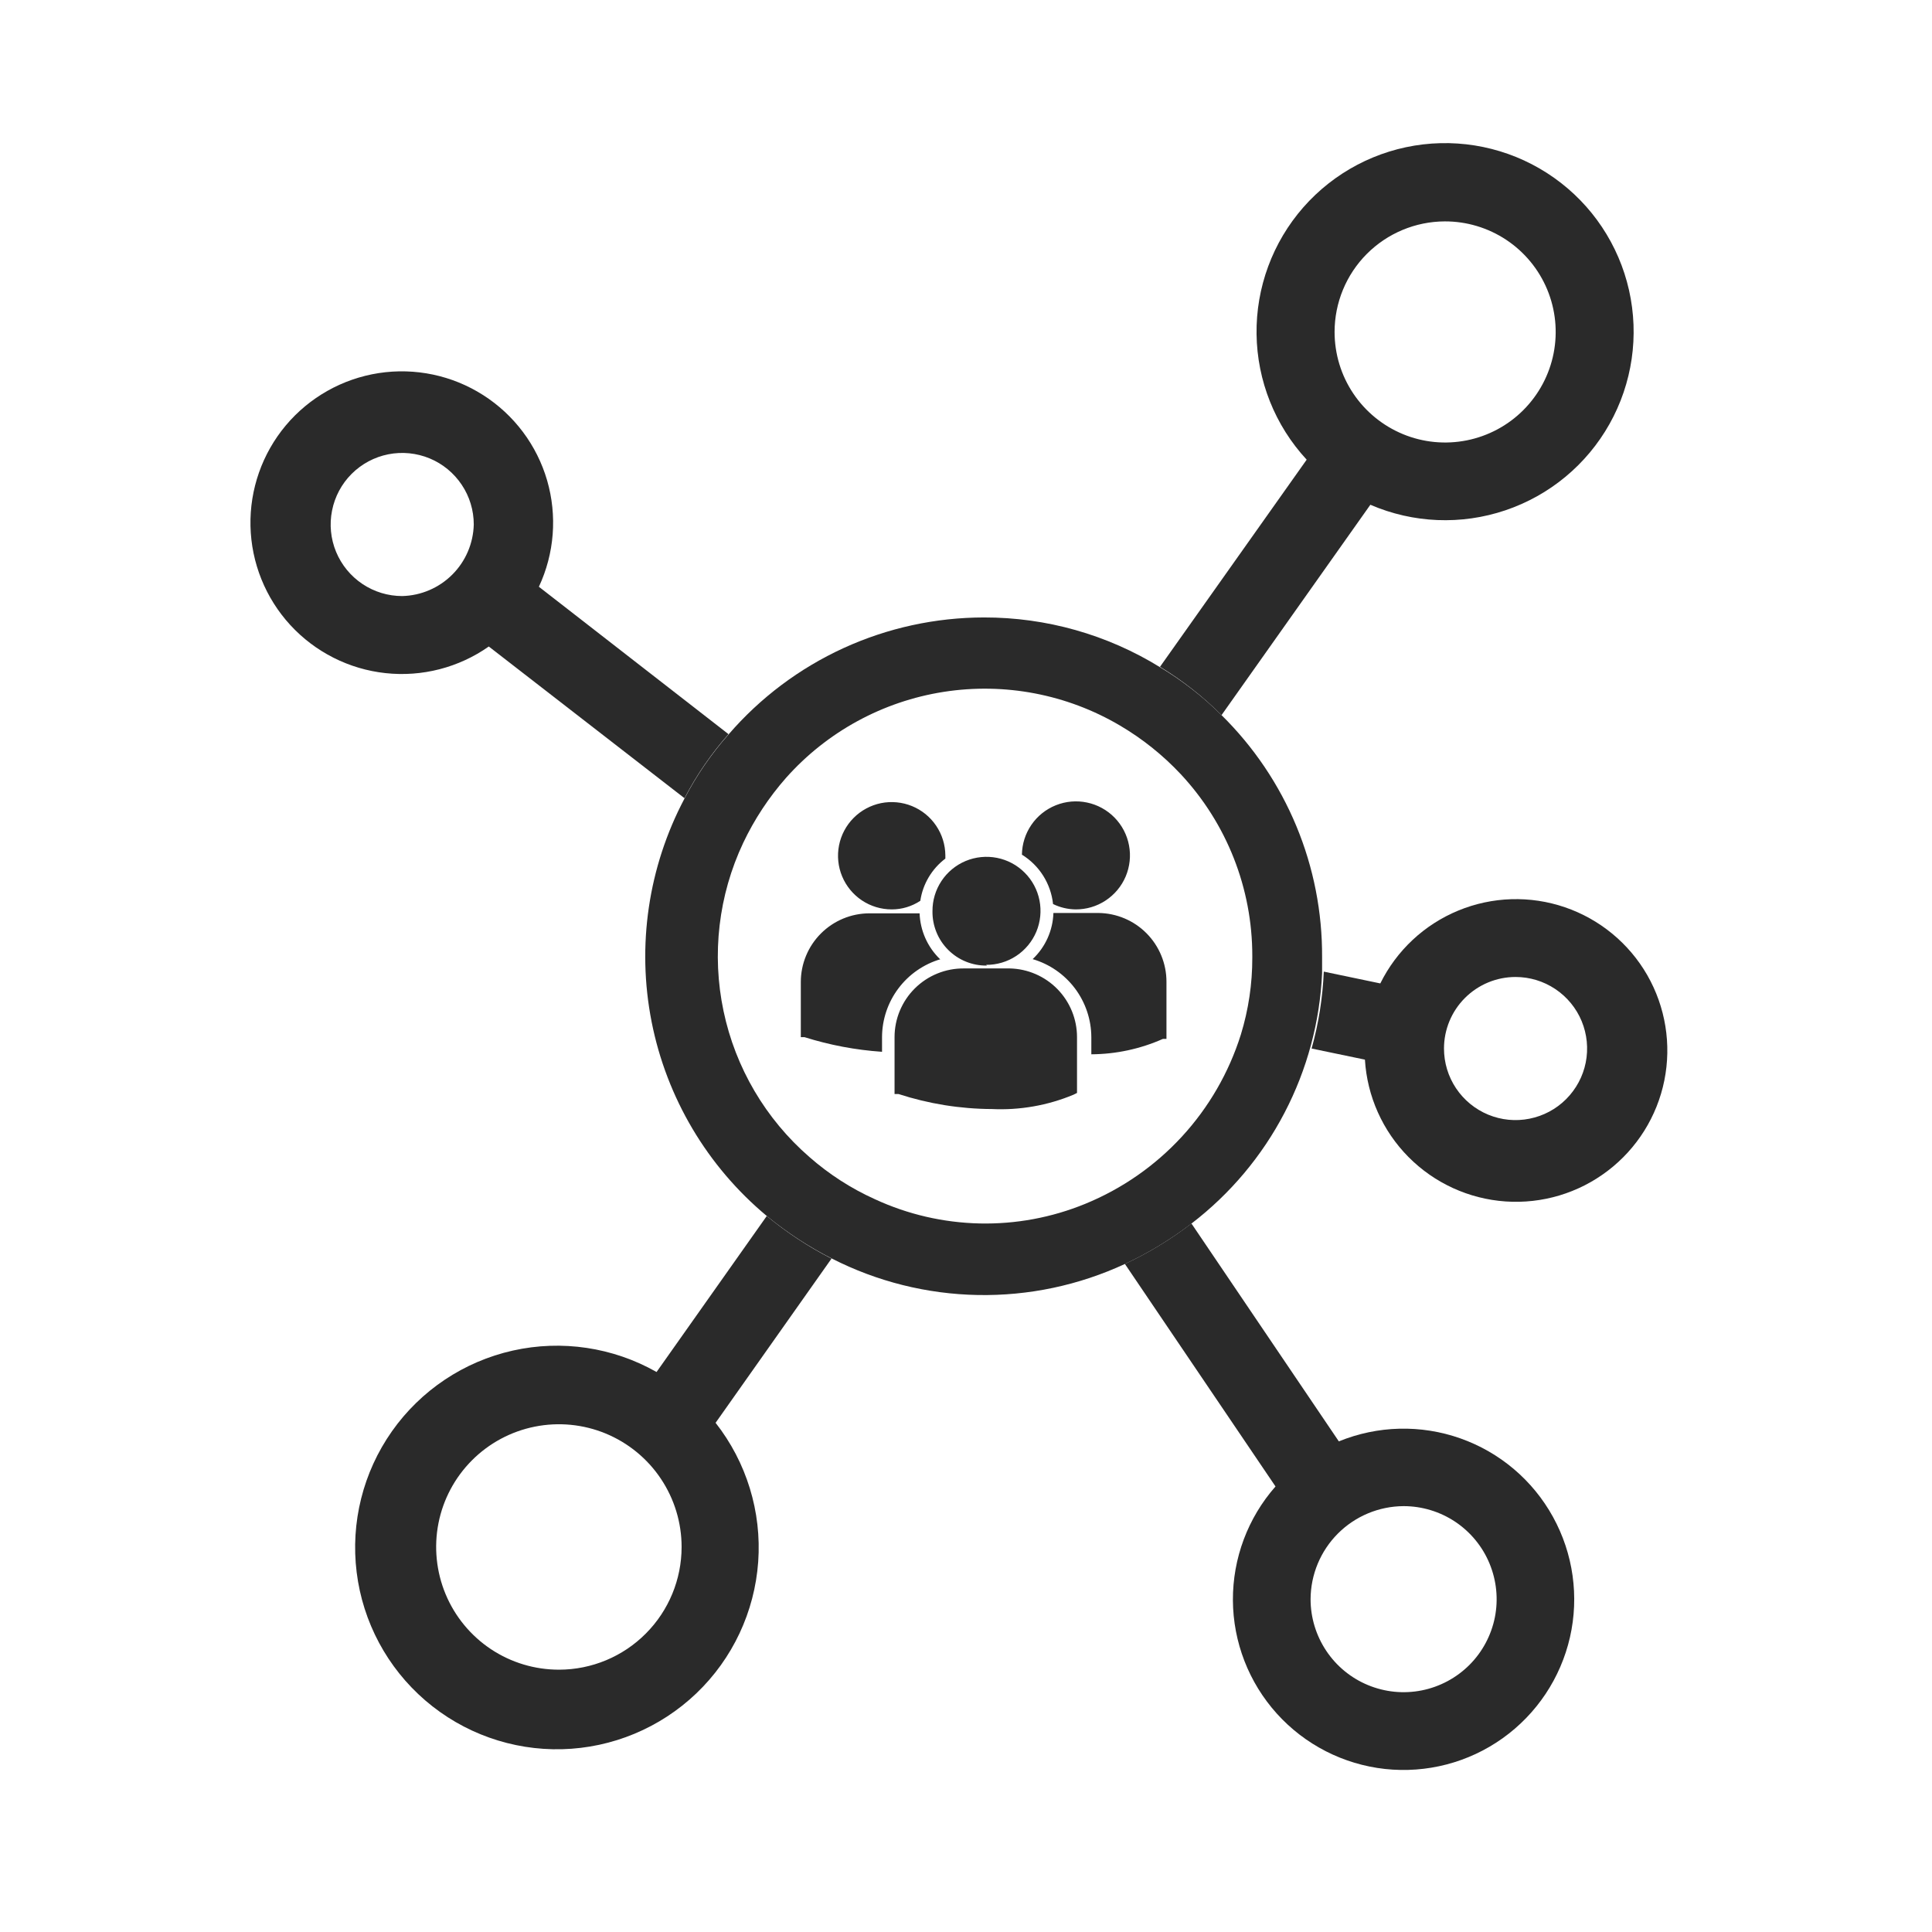
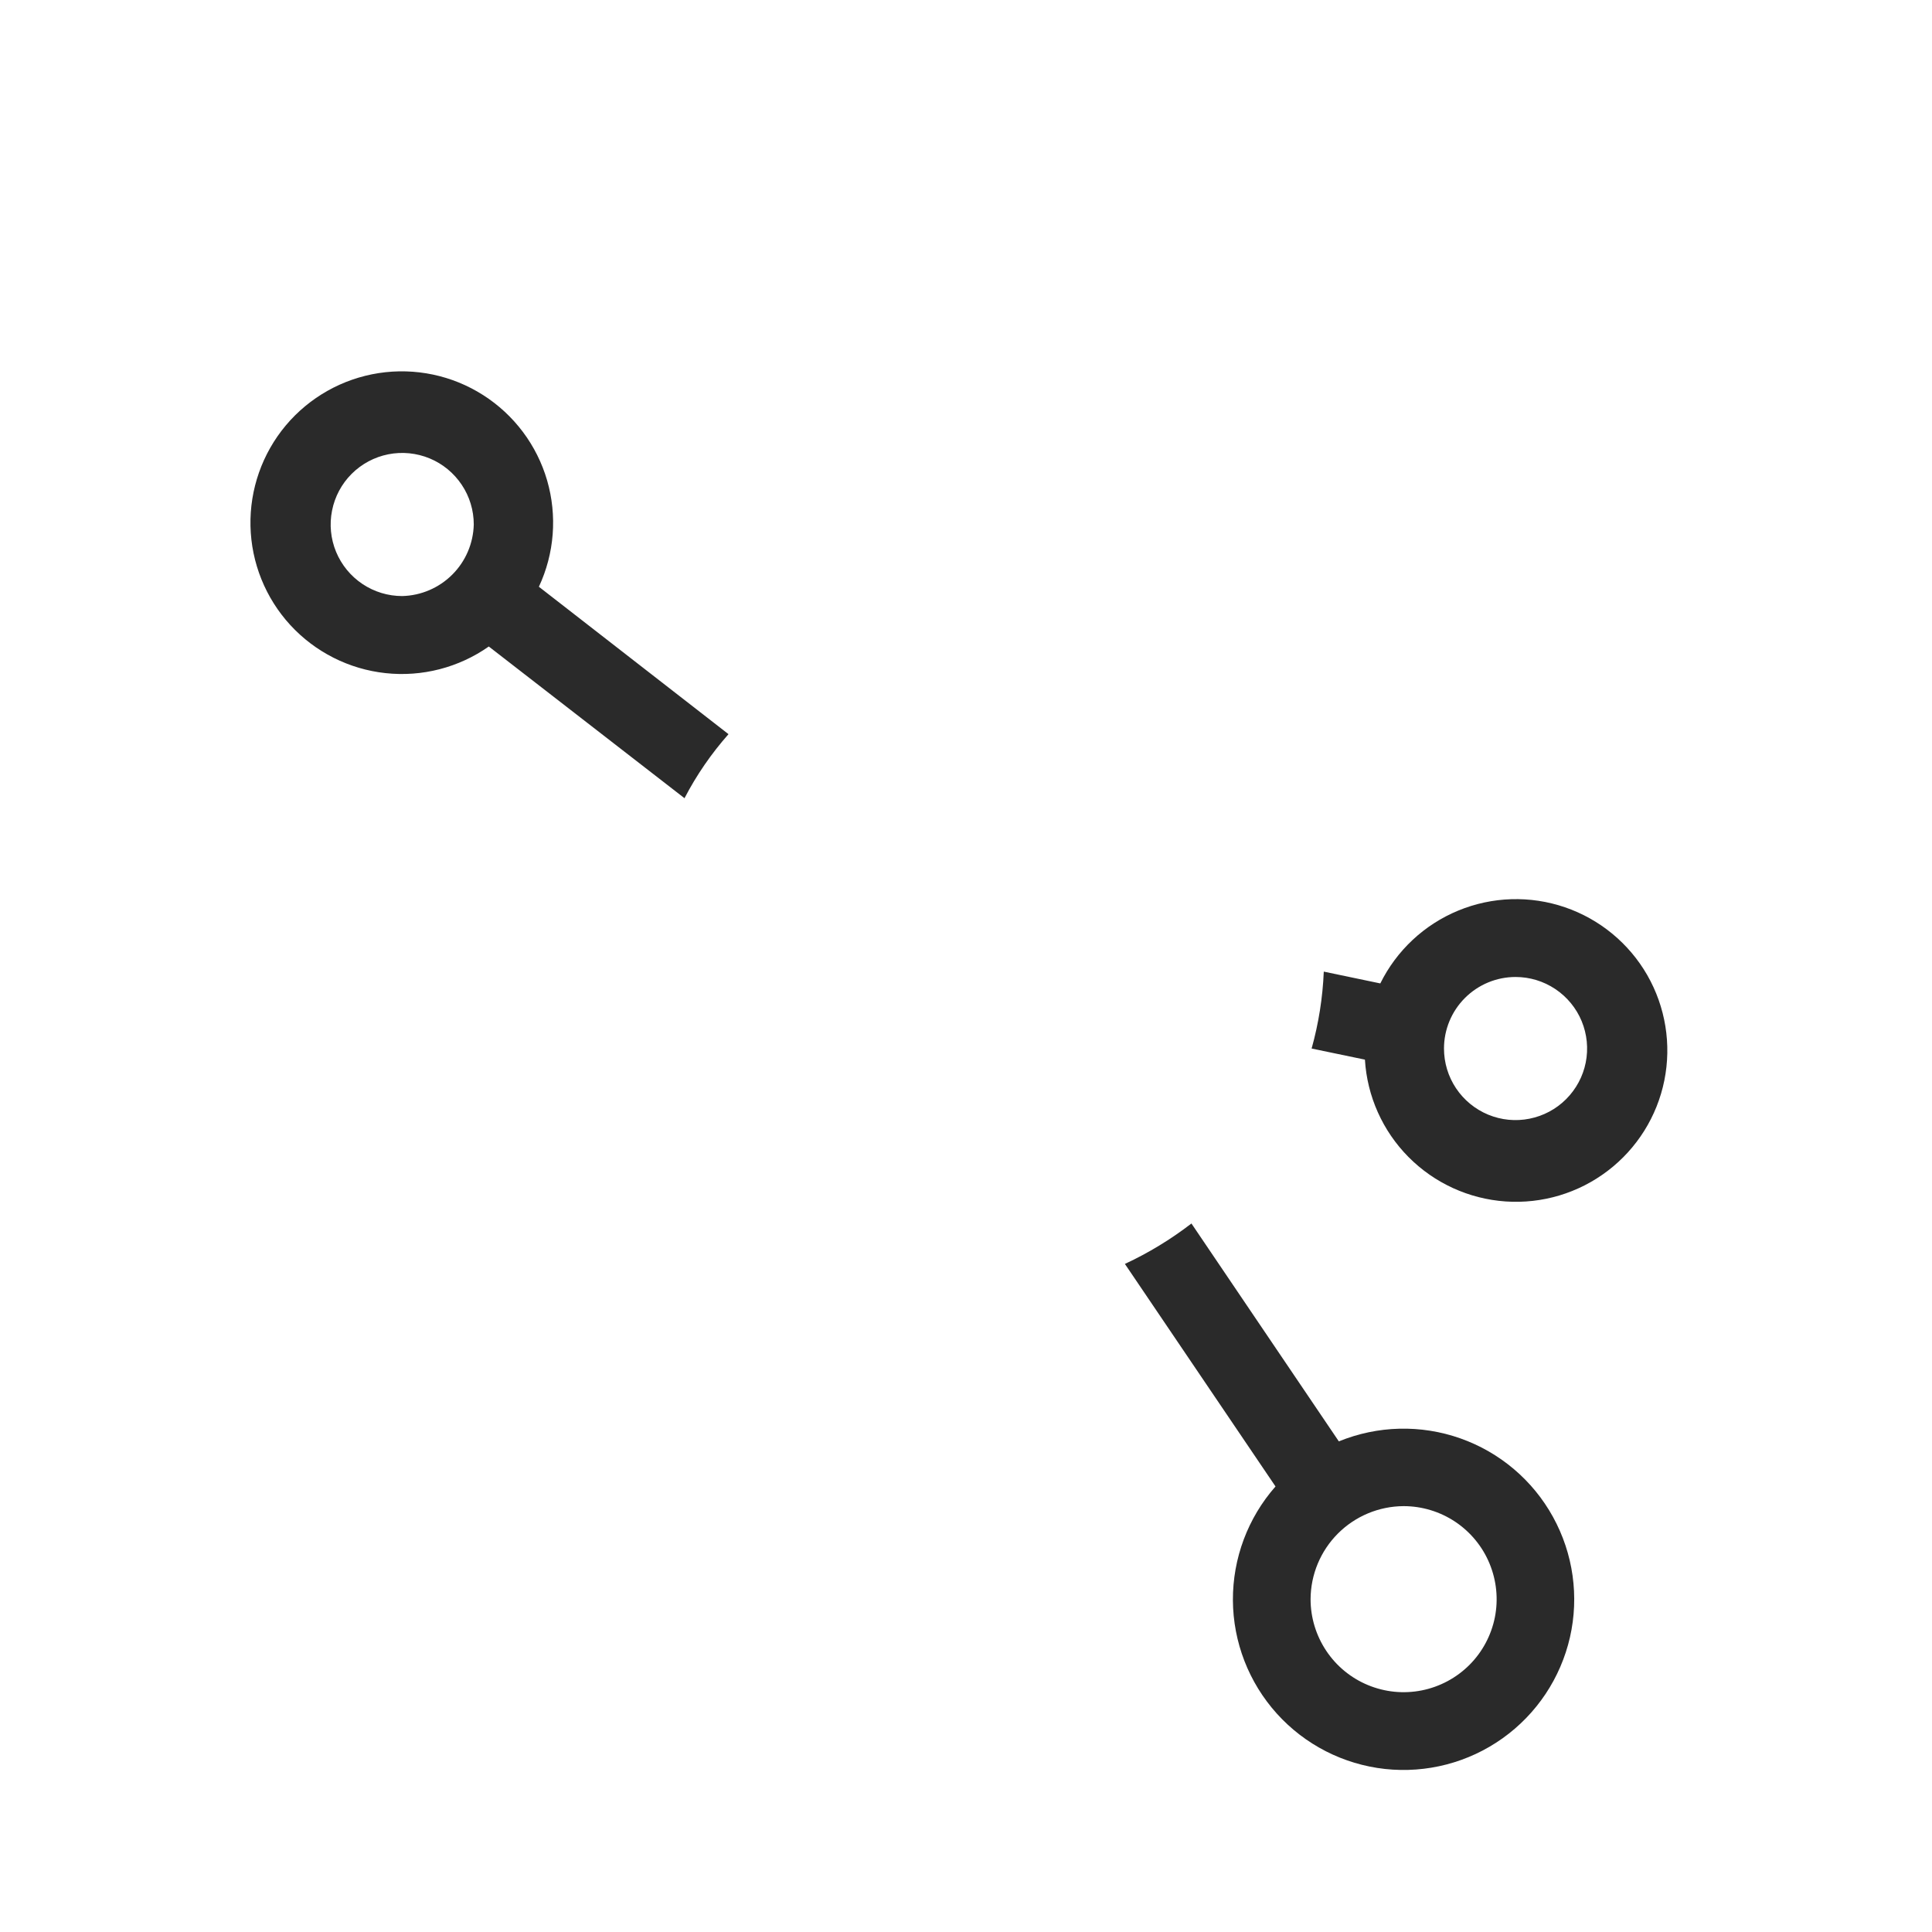
<svg xmlns="http://www.w3.org/2000/svg" width="54" height="54" viewBox="0 0 54 54" fill="none">
  <path d="M15.062 16.4C15.497 15.47 15.578 14.413 15.292 13.427C15.005 12.441 14.369 11.594 13.503 11.042C12.638 10.49 11.601 10.272 10.586 10.428C9.571 10.585 8.648 11.105 7.988 11.891C7.329 12.678 6.978 13.678 7.001 14.704C7.024 15.731 7.42 16.714 8.114 17.47C8.809 18.226 9.755 18.704 10.775 18.814C11.796 18.925 12.822 18.66 13.662 18.07L19.132 22.31C19.467 21.665 19.881 21.064 20.362 20.52L15.062 16.4ZM11.242 16.66C10.847 16.66 10.46 16.543 10.131 16.323C9.802 16.103 9.546 15.791 9.394 15.425C9.243 15.06 9.203 14.658 9.281 14.27C9.358 13.882 9.548 13.525 9.828 13.245C10.108 12.966 10.464 12.775 10.852 12.698C11.24 12.621 11.642 12.661 12.008 12.812C12.373 12.963 12.685 13.22 12.905 13.549C13.125 13.877 13.242 14.264 13.242 14.66C13.229 15.186 13.015 15.688 12.642 16.06C12.27 16.432 11.769 16.647 11.242 16.66Z" fill="#2A2A2A" />
-   <path d="M38.302 14.108C39.498 14.625 40.843 14.68 42.077 14.263C43.312 13.846 44.348 12.987 44.986 11.851C45.624 10.715 45.818 9.383 45.532 8.112C45.246 6.841 44.499 5.721 43.436 4.969C42.372 4.216 41.068 3.884 39.774 4.036C38.48 4.189 37.289 4.815 36.429 5.794C35.57 6.774 35.104 8.036 35.121 9.339C35.138 10.642 35.637 11.892 36.522 12.848L32.422 18.638C33.048 19.017 33.626 19.47 34.142 19.988L38.302 14.108ZM40.382 6.188C40.993 6.186 41.592 6.366 42.101 6.704C42.611 7.043 43.008 7.524 43.244 8.089C43.479 8.653 43.542 9.275 43.424 9.875C43.306 10.475 43.012 11.027 42.58 11.46C42.149 11.893 41.598 12.188 40.998 12.308C40.399 12.428 39.777 12.368 39.212 12.134C38.647 11.9 38.163 11.504 37.823 10.996C37.483 10.488 37.302 9.89 37.302 9.278C37.302 8.461 37.626 7.676 38.203 7.097C38.781 6.518 39.564 6.191 40.382 6.188Z" fill="#2A2A2A" />
  <path d="M35.651 41.547C34.878 42.425 34.454 43.557 34.46 44.728C34.467 45.898 34.903 47.025 35.687 47.895C36.47 48.764 37.546 49.315 38.71 49.443C39.873 49.57 41.043 49.266 41.996 48.587C42.95 47.908 43.62 46.903 43.881 45.762C44.141 44.62 43.972 43.424 43.407 42.399C42.843 41.374 41.92 40.592 40.817 40.203C39.713 39.813 38.505 39.844 37.421 40.287L33.301 34.197C32.724 34.641 32.101 35.02 31.441 35.327L35.651 41.547ZM39.231 42.097C39.746 42.097 40.248 42.25 40.676 42.535C41.103 42.821 41.437 43.227 41.633 43.702C41.83 44.178 41.882 44.7 41.782 45.205C41.681 45.709 41.434 46.172 41.07 46.536C40.706 46.899 40.243 47.147 39.739 47.247C39.234 47.348 38.712 47.296 38.236 47.099C37.761 46.903 37.355 46.569 37.07 46.142C36.784 45.714 36.631 45.212 36.631 44.697C36.634 44.009 36.909 43.349 37.396 42.862C37.883 42.375 38.543 42.1 39.231 42.097Z" fill="#2A2A2A" />
-   <path d="M18.351 38.348C17.132 37.656 15.7 37.443 14.333 37.749C12.965 38.056 11.761 38.86 10.954 40.006C10.148 41.151 9.796 42.556 9.969 43.947C10.141 45.337 10.825 46.614 11.887 47.528C12.949 48.442 14.313 48.928 15.714 48.891C17.114 48.854 18.451 48.297 19.464 47.329C20.477 46.361 21.092 45.05 21.192 43.652C21.291 42.255 20.866 40.87 20.001 39.768L23.241 35.178C22.596 34.848 21.989 34.449 21.431 33.988L18.351 38.348ZM15.631 46.668C14.952 46.67 14.288 46.471 13.722 46.095C13.157 45.719 12.716 45.184 12.455 44.558C12.194 43.931 12.124 43.241 12.255 42.575C12.386 41.909 12.712 41.297 13.192 40.816C13.671 40.336 14.282 40.008 14.948 39.875C15.613 39.742 16.304 39.809 16.931 40.068C17.558 40.328 18.095 40.767 18.472 41.332C18.849 41.896 19.051 42.559 19.051 43.238C19.051 44.146 18.691 45.017 18.049 45.66C17.409 46.303 16.539 46.666 15.631 46.668Z" fill="#2A2A2A" />
  <path d="M38.15 29.617C38.212 30.642 38.645 31.61 39.368 32.339C40.091 33.068 41.055 33.51 42.08 33.581C43.104 33.652 44.119 33.348 44.936 32.725C45.753 32.103 46.316 31.205 46.519 30.198C46.722 29.191 46.552 28.145 46.041 27.254C45.529 26.364 44.711 25.69 43.739 25.358C42.768 25.026 41.708 25.059 40.759 25.451C39.81 25.842 39.035 26.566 38.58 27.487L37 27.157C36.97 27.884 36.856 28.606 36.66 29.307L38.15 29.617ZM42.36 27.307C42.756 27.307 43.142 27.424 43.471 27.644C43.8 27.864 44.057 28.176 44.208 28.541C44.359 28.907 44.399 29.309 44.322 29.697C44.245 30.085 44.054 30.441 43.774 30.721C43.495 31.001 43.138 31.191 42.75 31.268C42.362 31.346 41.96 31.306 41.595 31.155C41.229 31.003 40.917 30.747 40.697 30.418C40.477 30.089 40.36 29.702 40.36 29.307C40.36 28.776 40.571 28.268 40.946 27.893C41.321 27.518 41.83 27.307 42.36 27.307Z" fill="#2A2A2A" />
-   <path d="M34.142 19.988C33.626 19.473 33.048 19.023 32.422 18.648C30.944 17.736 29.24 17.255 27.503 17.258C26.147 17.259 24.808 17.551 23.576 18.115C22.344 18.679 21.248 19.502 20.363 20.528C19.881 21.072 19.468 21.673 19.133 22.318C18.119 24.232 17.794 26.436 18.213 28.561C18.632 30.685 19.769 32.602 21.433 33.988C21.994 34.449 22.604 34.849 23.253 35.178C24.517 35.822 25.911 36.17 27.33 36.196C28.749 36.222 30.155 35.925 31.442 35.328C32.102 35.02 32.725 34.641 33.303 34.198C34.385 33.368 35.273 32.312 35.903 31.102C36.534 29.893 36.892 28.56 36.953 27.198C36.953 27.058 36.953 26.908 36.953 26.758C36.96 25.499 36.716 24.251 36.233 23.088C35.75 21.925 35.039 20.871 34.142 19.988ZM35.002 26.768C35.004 27.497 34.896 28.221 34.682 28.918C34.349 29.977 33.787 30.951 33.035 31.768C32.283 32.586 31.36 33.227 30.332 33.648C29.396 34.032 28.391 34.218 27.379 34.196C26.367 34.173 25.371 33.943 24.453 33.518C23.787 33.218 23.171 32.82 22.622 32.338C21.399 31.276 20.556 29.844 20.223 28.259C19.889 26.674 20.082 25.023 20.773 23.558C21.086 22.898 21.49 22.286 21.973 21.738C23.118 20.452 24.675 19.604 26.376 19.338C28.078 19.072 29.819 19.404 31.302 20.278C31.931 20.648 32.503 21.106 33.002 21.638C34.289 23.017 35.004 24.832 35.002 26.718C35.002 26.718 35.002 26.748 35.002 26.768Z" fill="#2A2A2A" />
-   <path d="M28.563 23.888C28.804 24.037 29.007 24.238 29.158 24.477C29.309 24.717 29.403 24.987 29.433 25.268C29.629 25.364 29.844 25.415 30.063 25.418C30.361 25.42 30.653 25.334 30.902 25.17C31.151 25.006 31.347 24.772 31.463 24.498C31.579 24.223 31.612 23.92 31.556 23.627C31.501 23.334 31.36 23.064 31.151 22.851C30.942 22.638 30.675 22.492 30.383 22.431C30.091 22.369 29.788 22.396 29.511 22.507C29.234 22.618 28.996 22.808 28.828 23.054C28.659 23.3 28.567 23.59 28.563 23.888ZM27.563 26.968C27.862 26.97 28.156 26.883 28.405 26.718C28.655 26.553 28.85 26.317 28.966 26.041C29.081 25.765 29.112 25.46 29.054 25.166C28.996 24.872 28.852 24.602 28.64 24.391C28.429 24.179 28.159 24.035 27.865 23.977C27.571 23.919 27.267 23.95 26.99 24.065C26.714 24.181 26.478 24.376 26.313 24.626C26.148 24.876 26.061 25.169 26.063 25.468C26.06 25.669 26.098 25.868 26.173 26.053C26.248 26.239 26.36 26.407 26.502 26.549C26.644 26.691 26.812 26.803 26.998 26.878C27.184 26.954 27.383 26.991 27.583 26.988L27.563 26.968ZM28.203 27.068H26.943C26.689 27.066 26.437 27.113 26.202 27.209C25.967 27.304 25.753 27.445 25.572 27.624C25.392 27.802 25.249 28.015 25.151 28.249C25.053 28.483 25.003 28.735 25.003 28.988V30.578H25.113C25.956 30.852 26.836 30.994 27.723 30.998C28.503 31.035 29.282 30.898 30.003 30.598L30.103 30.548V28.988C30.103 28.486 29.906 28.004 29.555 27.645C29.203 27.286 28.725 27.079 28.223 27.068H28.203ZM30.683 25.518H29.443C29.428 26.008 29.219 26.472 28.863 26.808C29.335 26.946 29.749 27.233 30.045 27.626C30.34 28.019 30.501 28.497 30.503 28.988V29.468C31.192 29.464 31.873 29.318 32.503 29.038H32.603V27.438C32.603 26.933 32.403 26.447 32.048 26.088C31.692 25.728 31.209 25.524 30.703 25.518H30.683ZM24.923 25.418C25.207 25.419 25.485 25.335 25.723 25.178C25.792 24.709 26.044 24.285 26.423 23.998V23.908C26.421 23.612 26.331 23.323 26.165 23.078C25.999 22.832 25.764 22.642 25.49 22.53C25.216 22.418 24.914 22.39 24.624 22.448C24.334 22.508 24.067 22.651 23.859 22.861C23.65 23.071 23.508 23.339 23.451 23.629C23.394 23.92 23.424 24.221 23.538 24.495C23.652 24.768 23.844 25.002 24.09 25.166C24.337 25.331 24.627 25.418 24.923 25.418ZM26.273 26.808C25.925 26.471 25.721 26.013 25.703 25.528H24.303C23.794 25.528 23.305 25.731 22.945 26.091C22.585 26.451 22.383 26.939 22.383 27.448V28.988H22.483C23.188 29.21 23.916 29.348 24.653 29.398V28.988C24.655 28.497 24.815 28.019 25.111 27.626C25.406 27.233 25.821 26.946 26.293 26.808H26.273Z" fill="#2A2A2A" />
</svg>